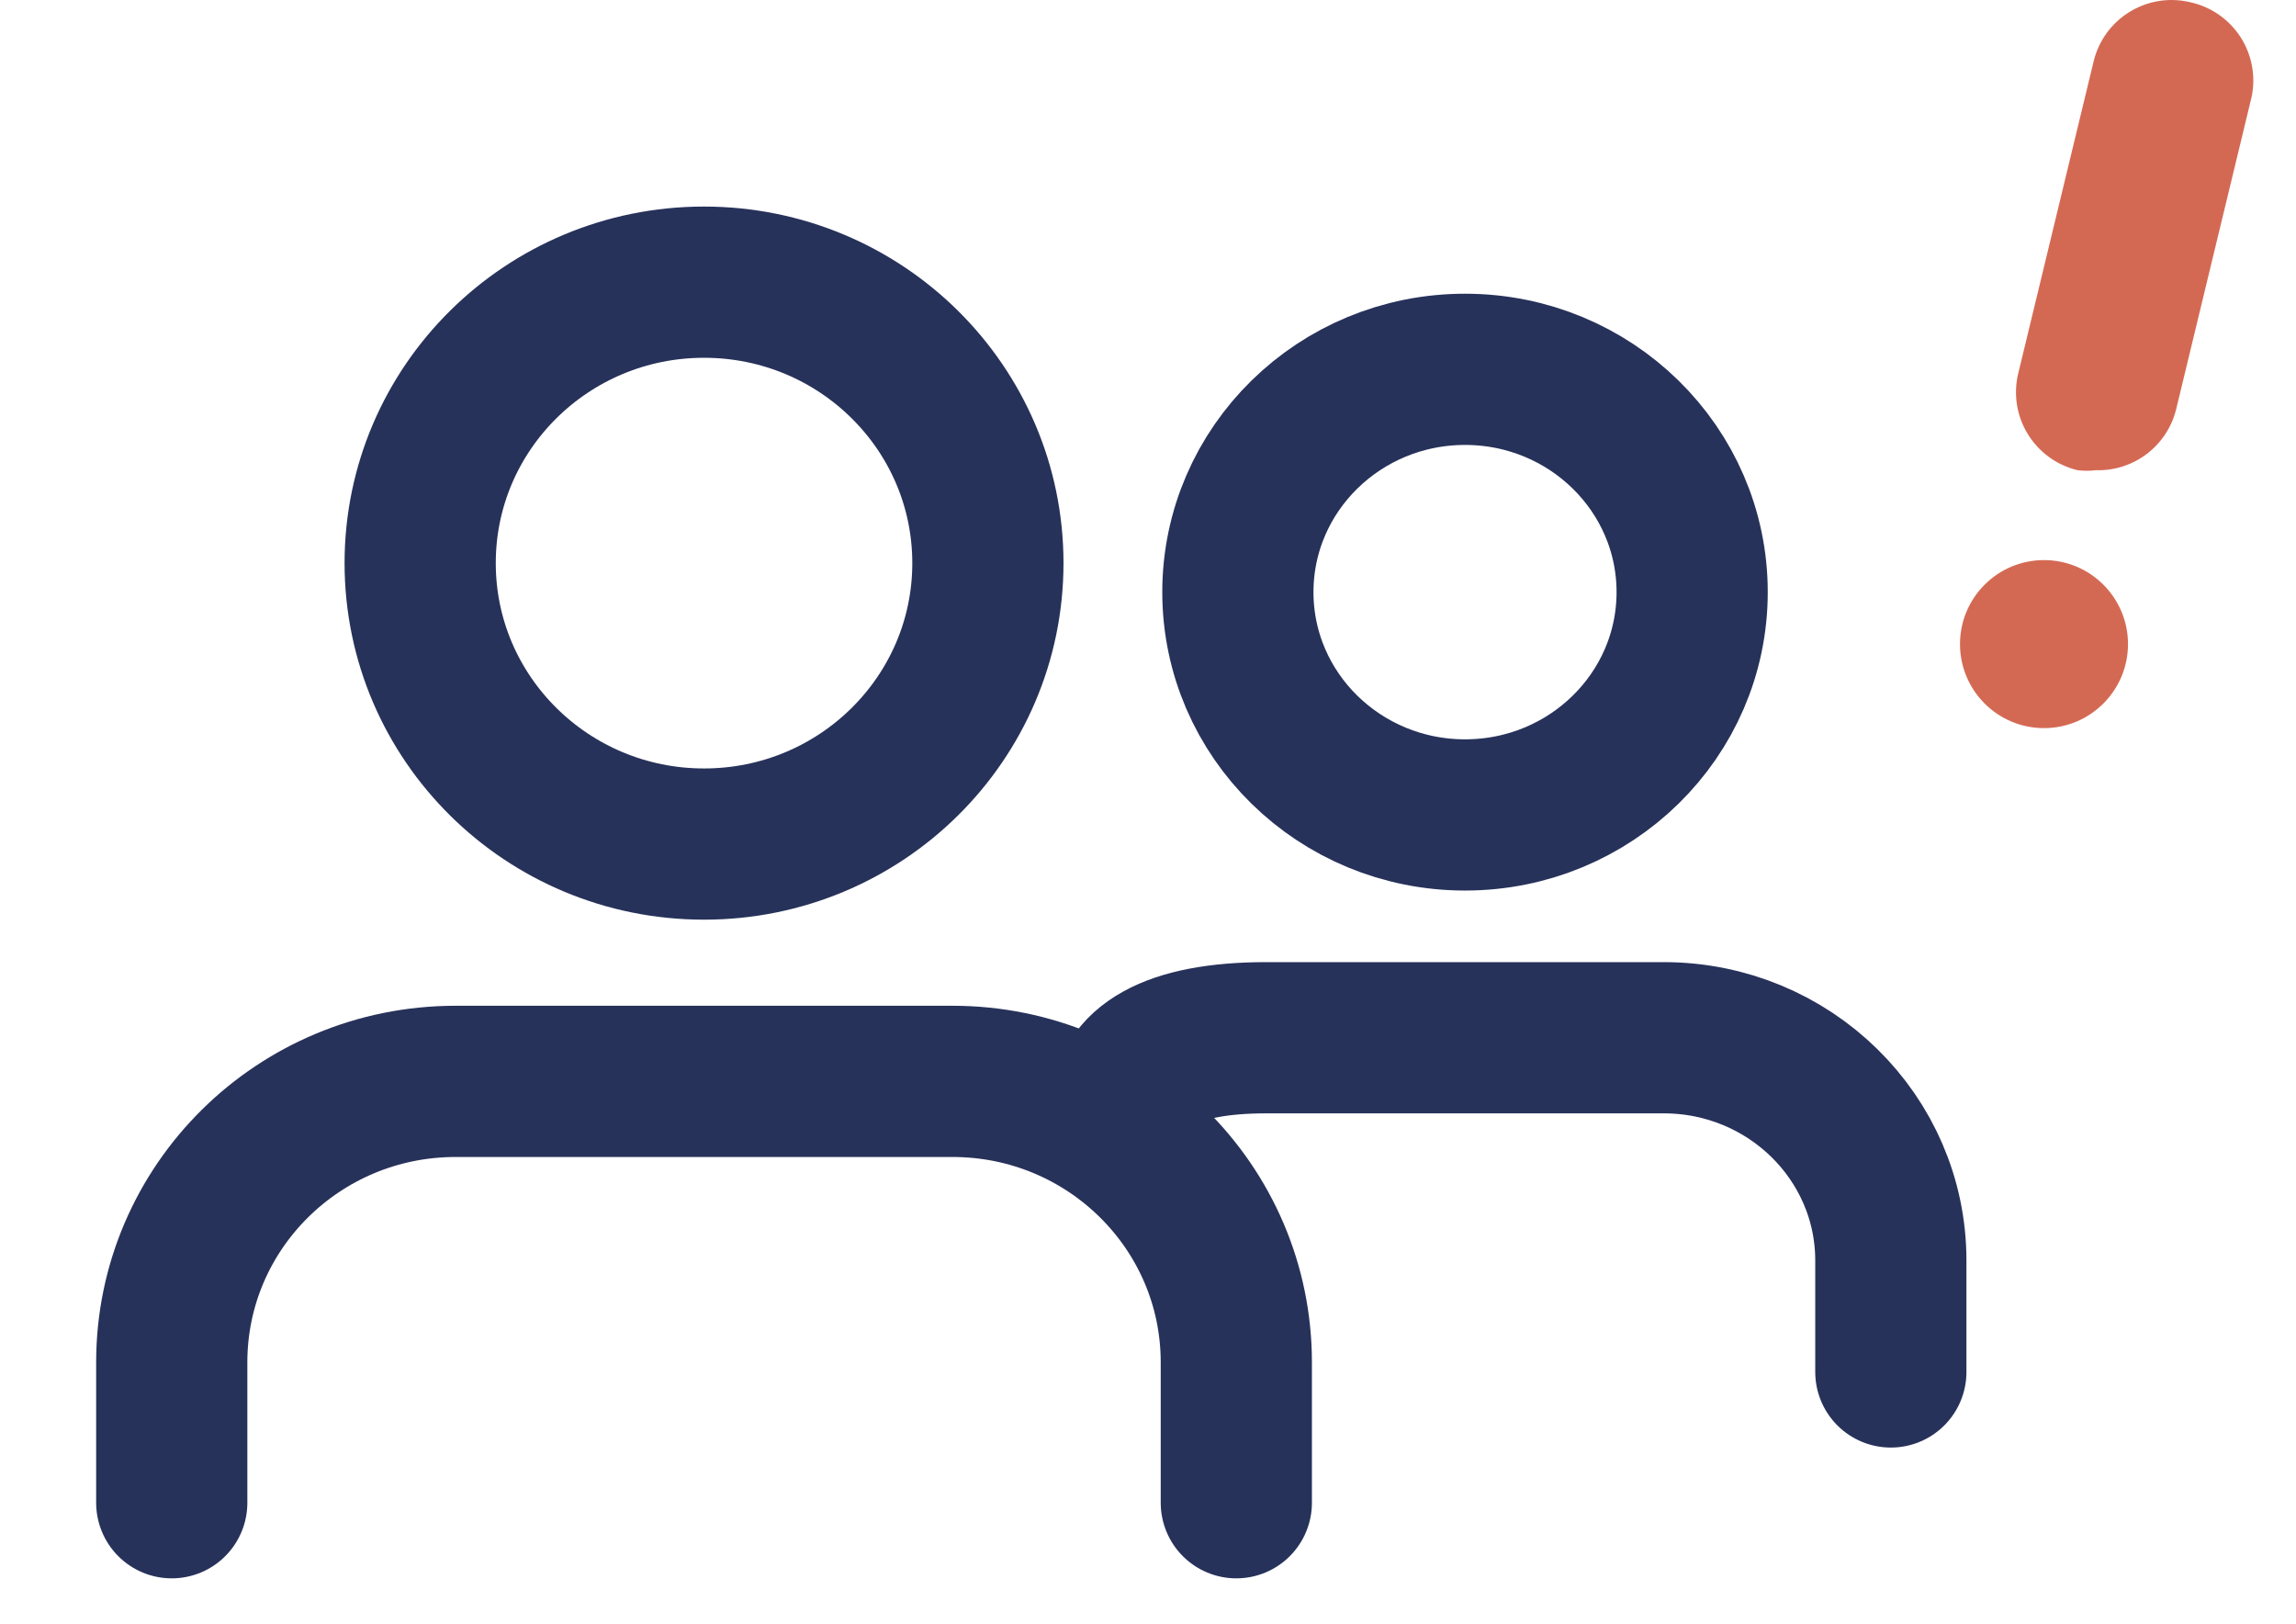
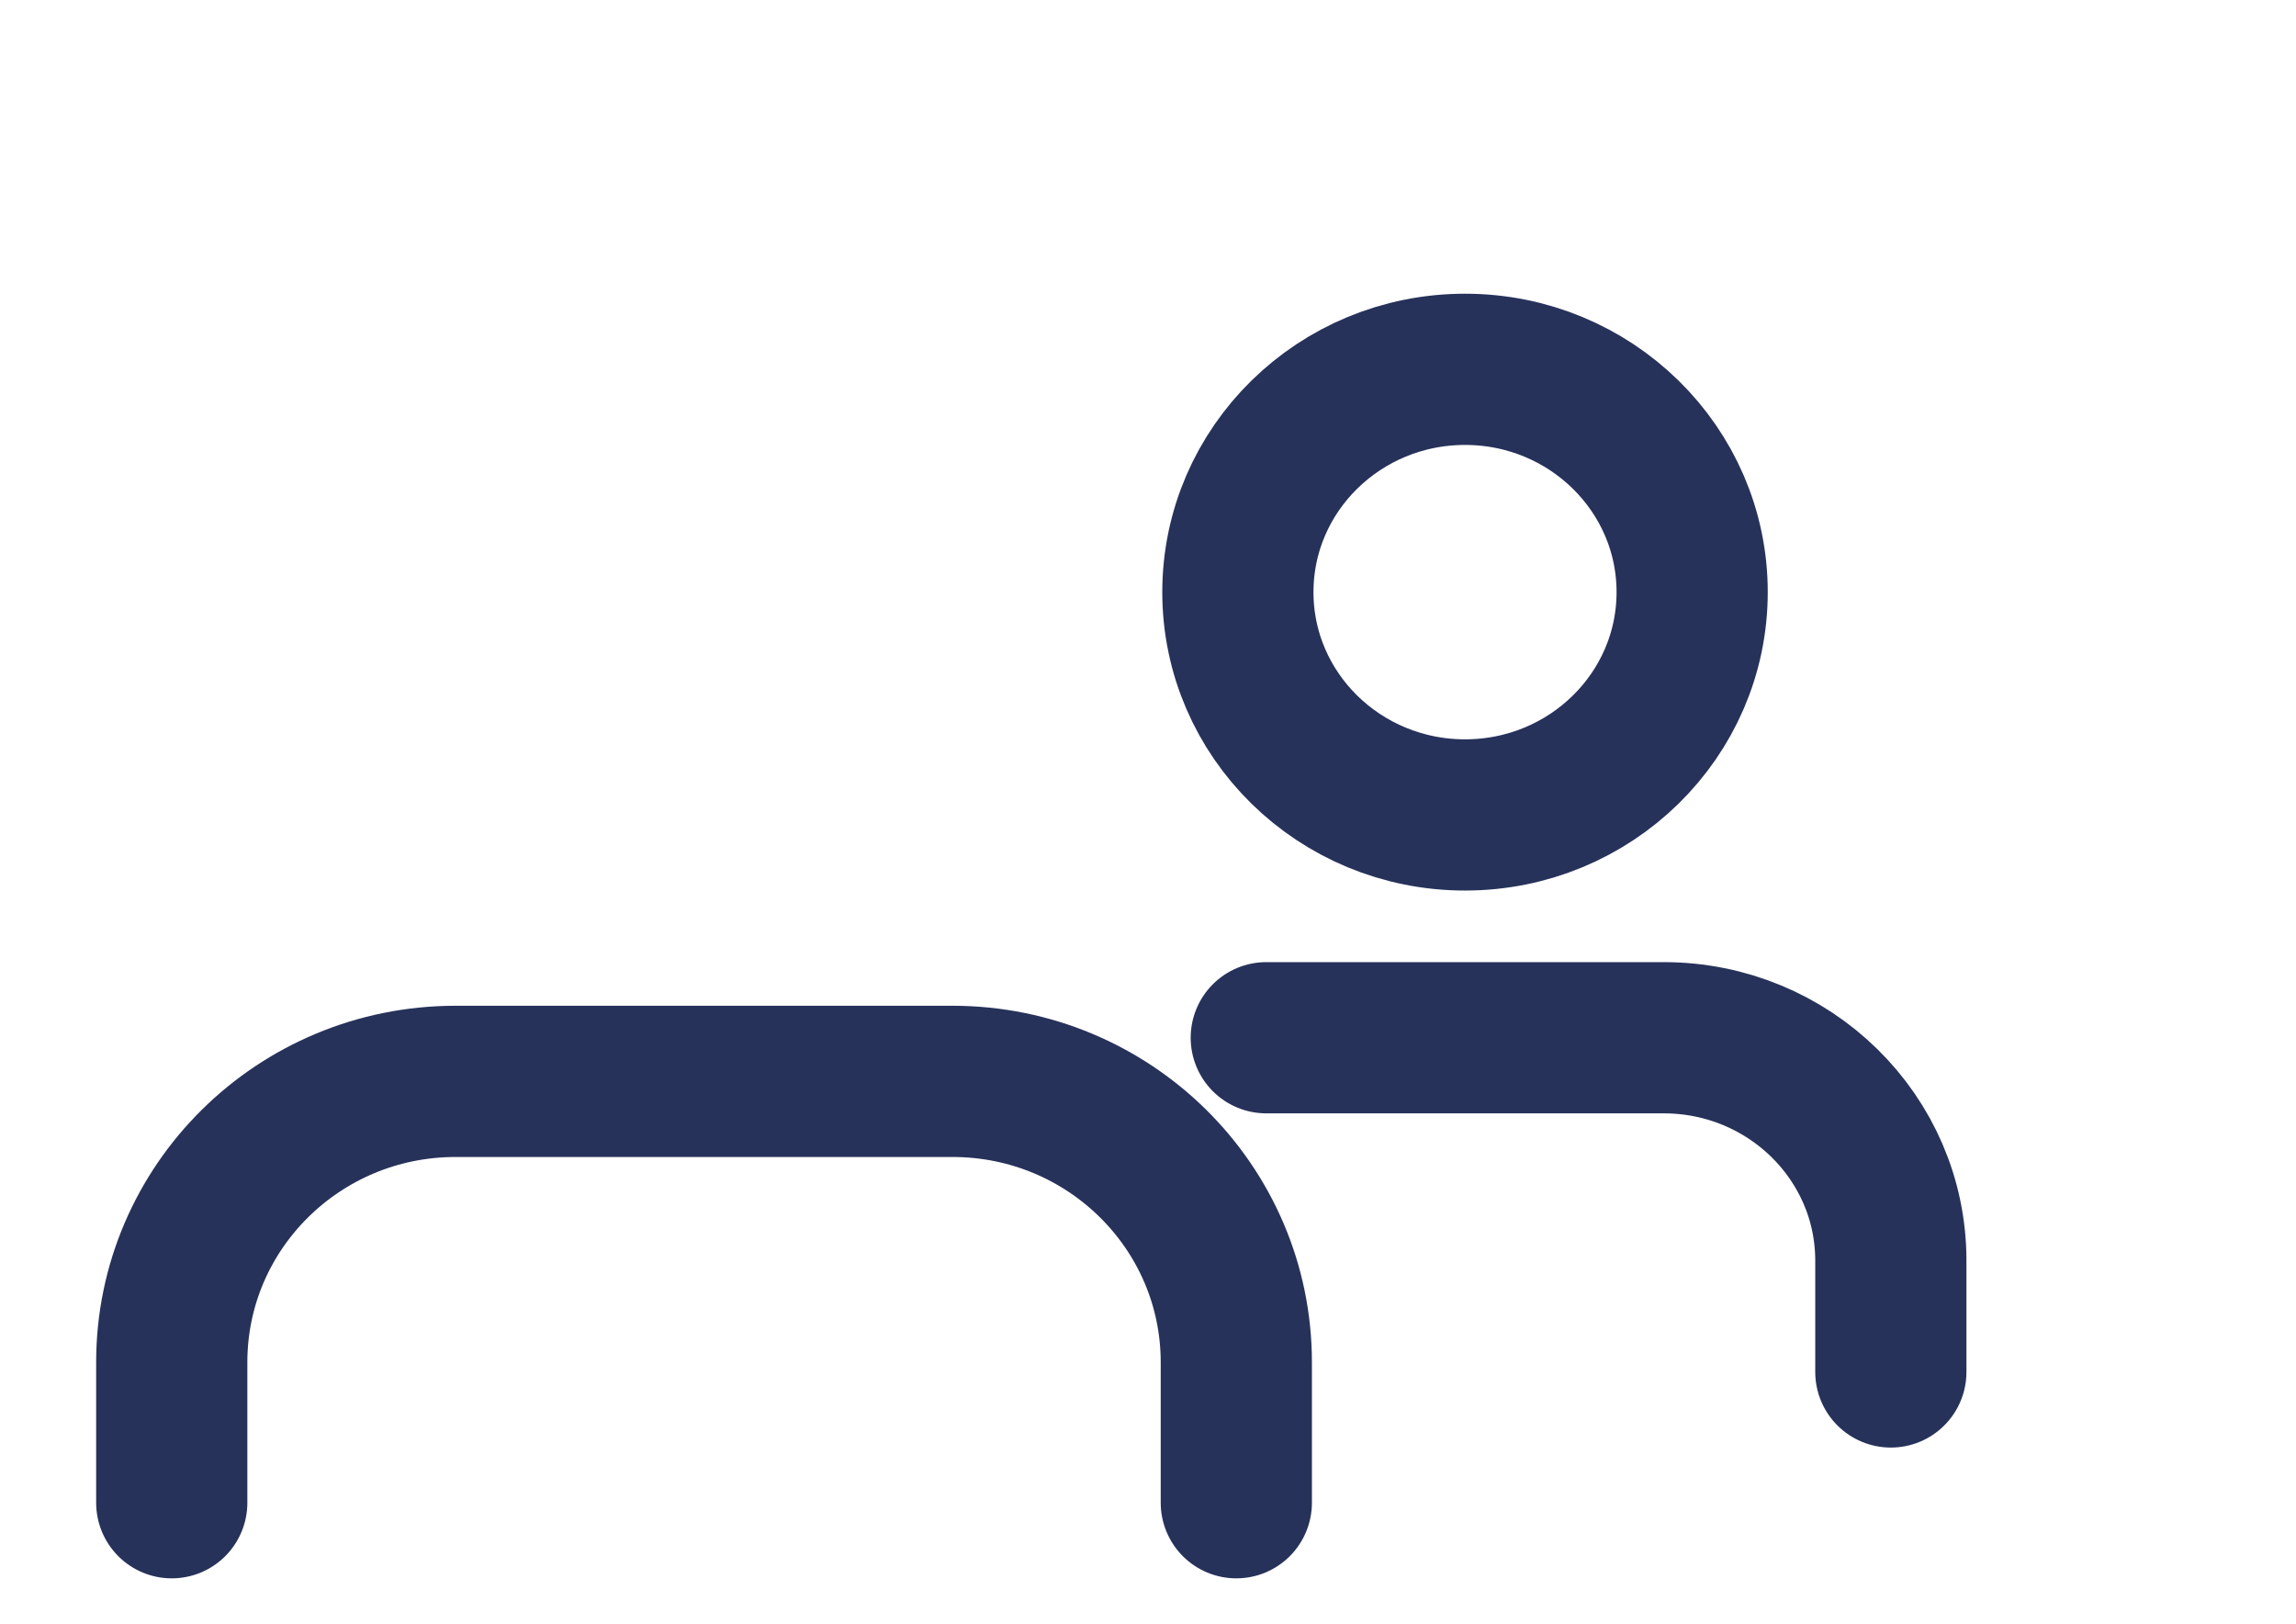
<svg xmlns="http://www.w3.org/2000/svg" width="41px" height="29px" viewBox="0 0 41 29" version="1.1">
  <title>Group 15</title>
  <g id="Page-1" stroke="none" stroke-width="1" fill="none" fill-rule="evenodd">
    <g id="00_Webflow_LP_04" transform="translate(-133, -2291)">
      <g id="Group-15" transform="translate(135, 2291)">
        <g id="Group-4" transform="translate(0, 4)" stroke="#27325A" stroke-linecap="round" stroke-linejoin="round" stroke-width="2.7">
          <g id="Group-23" transform="translate(0.046, 0)">
            <g id="user-check-copy" transform="translate(0.701, 0.519)">
              <path d="M19.33,22.311 L19.33,19.804 C19.33,17.033 17.06,14.788 14.261,14.788 L5.389,14.788 C2.589,14.788 0.32,17.033 0.32,19.804 L0.32,22.311" id="Shape" />
-               <ellipse id="Oval" cx="9.825" cy="5.535" rx="5.069" ry="5.016" />
-               <path d="M31.018,19.976 L31.018,17.987 C31.018,15.79 29.202,14.009 26.962,14.009 L19.865,14.009 C18.133,14.009 17.359,14.528 17.359,15.307" id="Shape" />
+               <path d="M31.018,19.976 L31.018,17.987 C31.018,15.79 29.202,14.009 26.962,14.009 L19.865,14.009 " id="Shape" />
              <ellipse id="Oval" cx="23.414" cy="6.053" rx="4.056" ry="3.978" />
            </g>
          </g>
        </g>
        <g id="Group-7" transform="translate(33, 0)" fill="#D46953" fill-rule="nonzero">
-           <path d="M1.5,10 C2.328,10 3,10.672 3,11.5 C3,12.328 2.328,13 1.5,13 C0.672,13 0,12.328 0,11.5 C0,10.672 0.672,10 1.5,10 Z M2.386,1.097 C2.57,0.332 3.337,-0.141 4.103,0.038 C4.476,0.117 4.801,0.341 5.008,0.66 C5.215,0.98 5.286,1.369 5.205,1.741 L5.205,1.741 L3.86,7.307 C3.698,7.962 3.102,8.415 2.429,8.395 C2.32,8.409 2.209,8.409 2.1,8.395 C1.729,8.307 1.409,8.074 1.21,7.749 C1.011,7.424 0.95,7.034 1.041,6.663 L1.041,6.663 Z" id="Combined-Shape" />
-         </g>
+           </g>
      </g>
    </g>
  </g>
</svg>